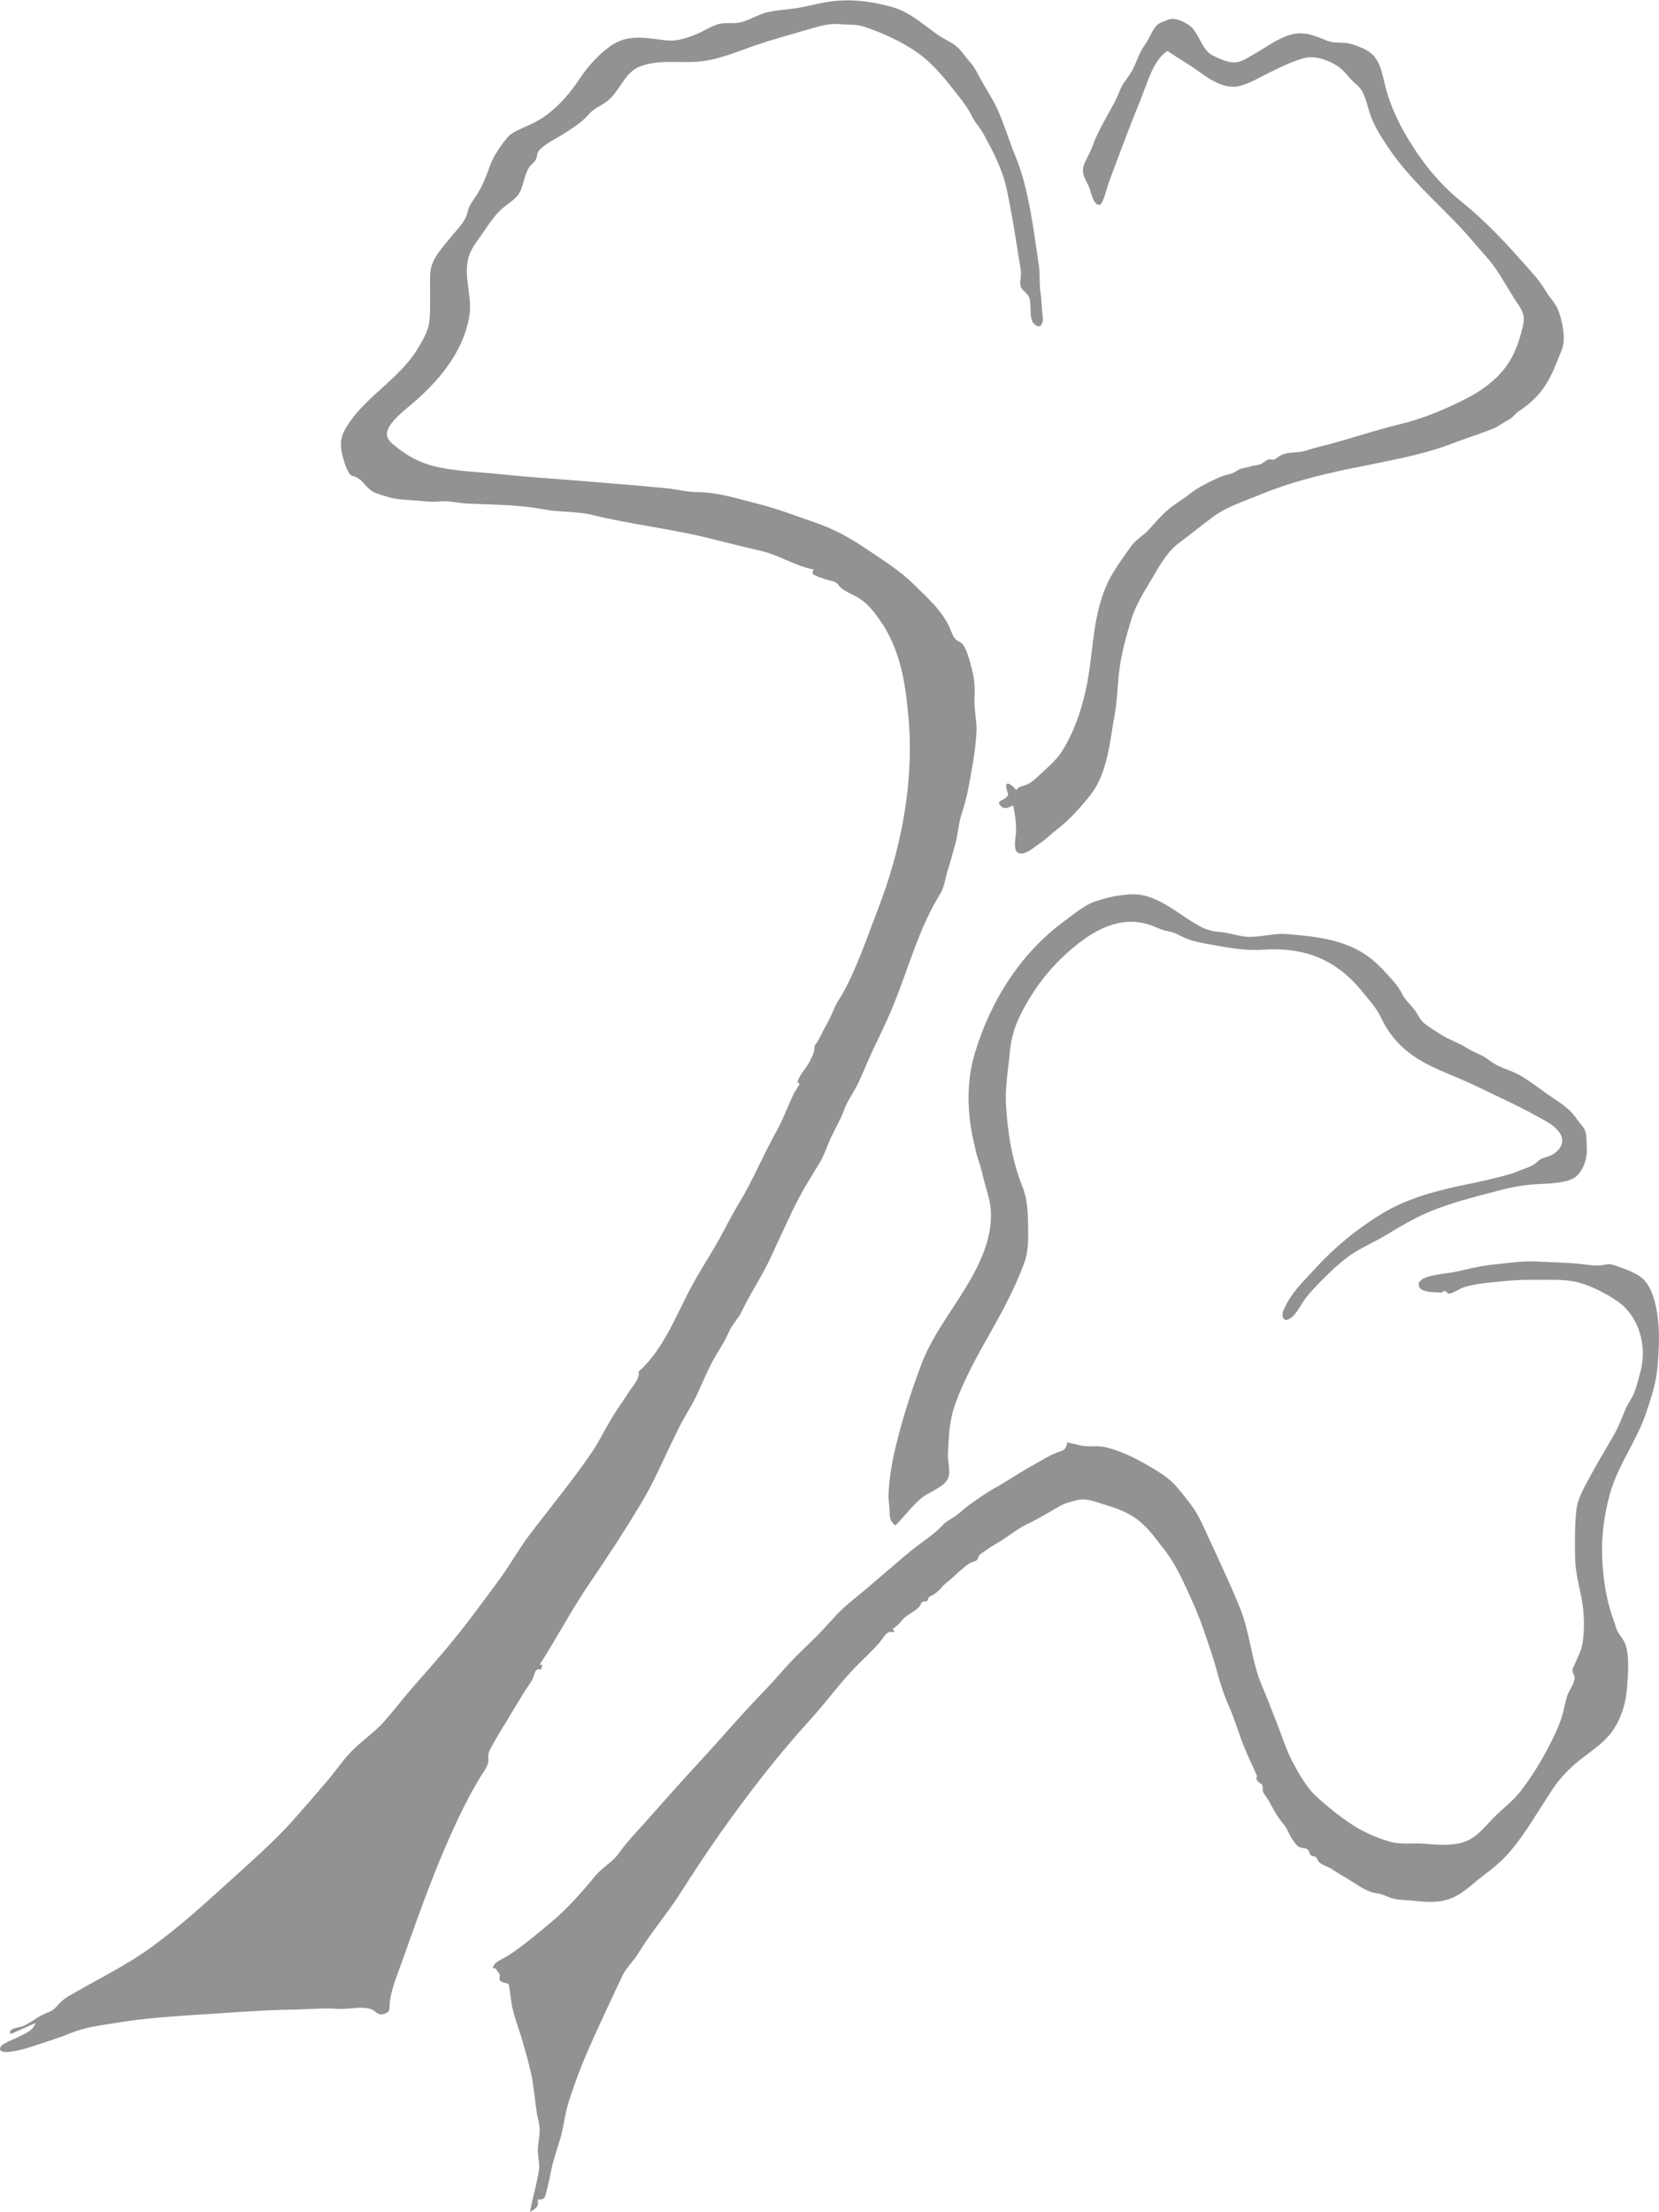
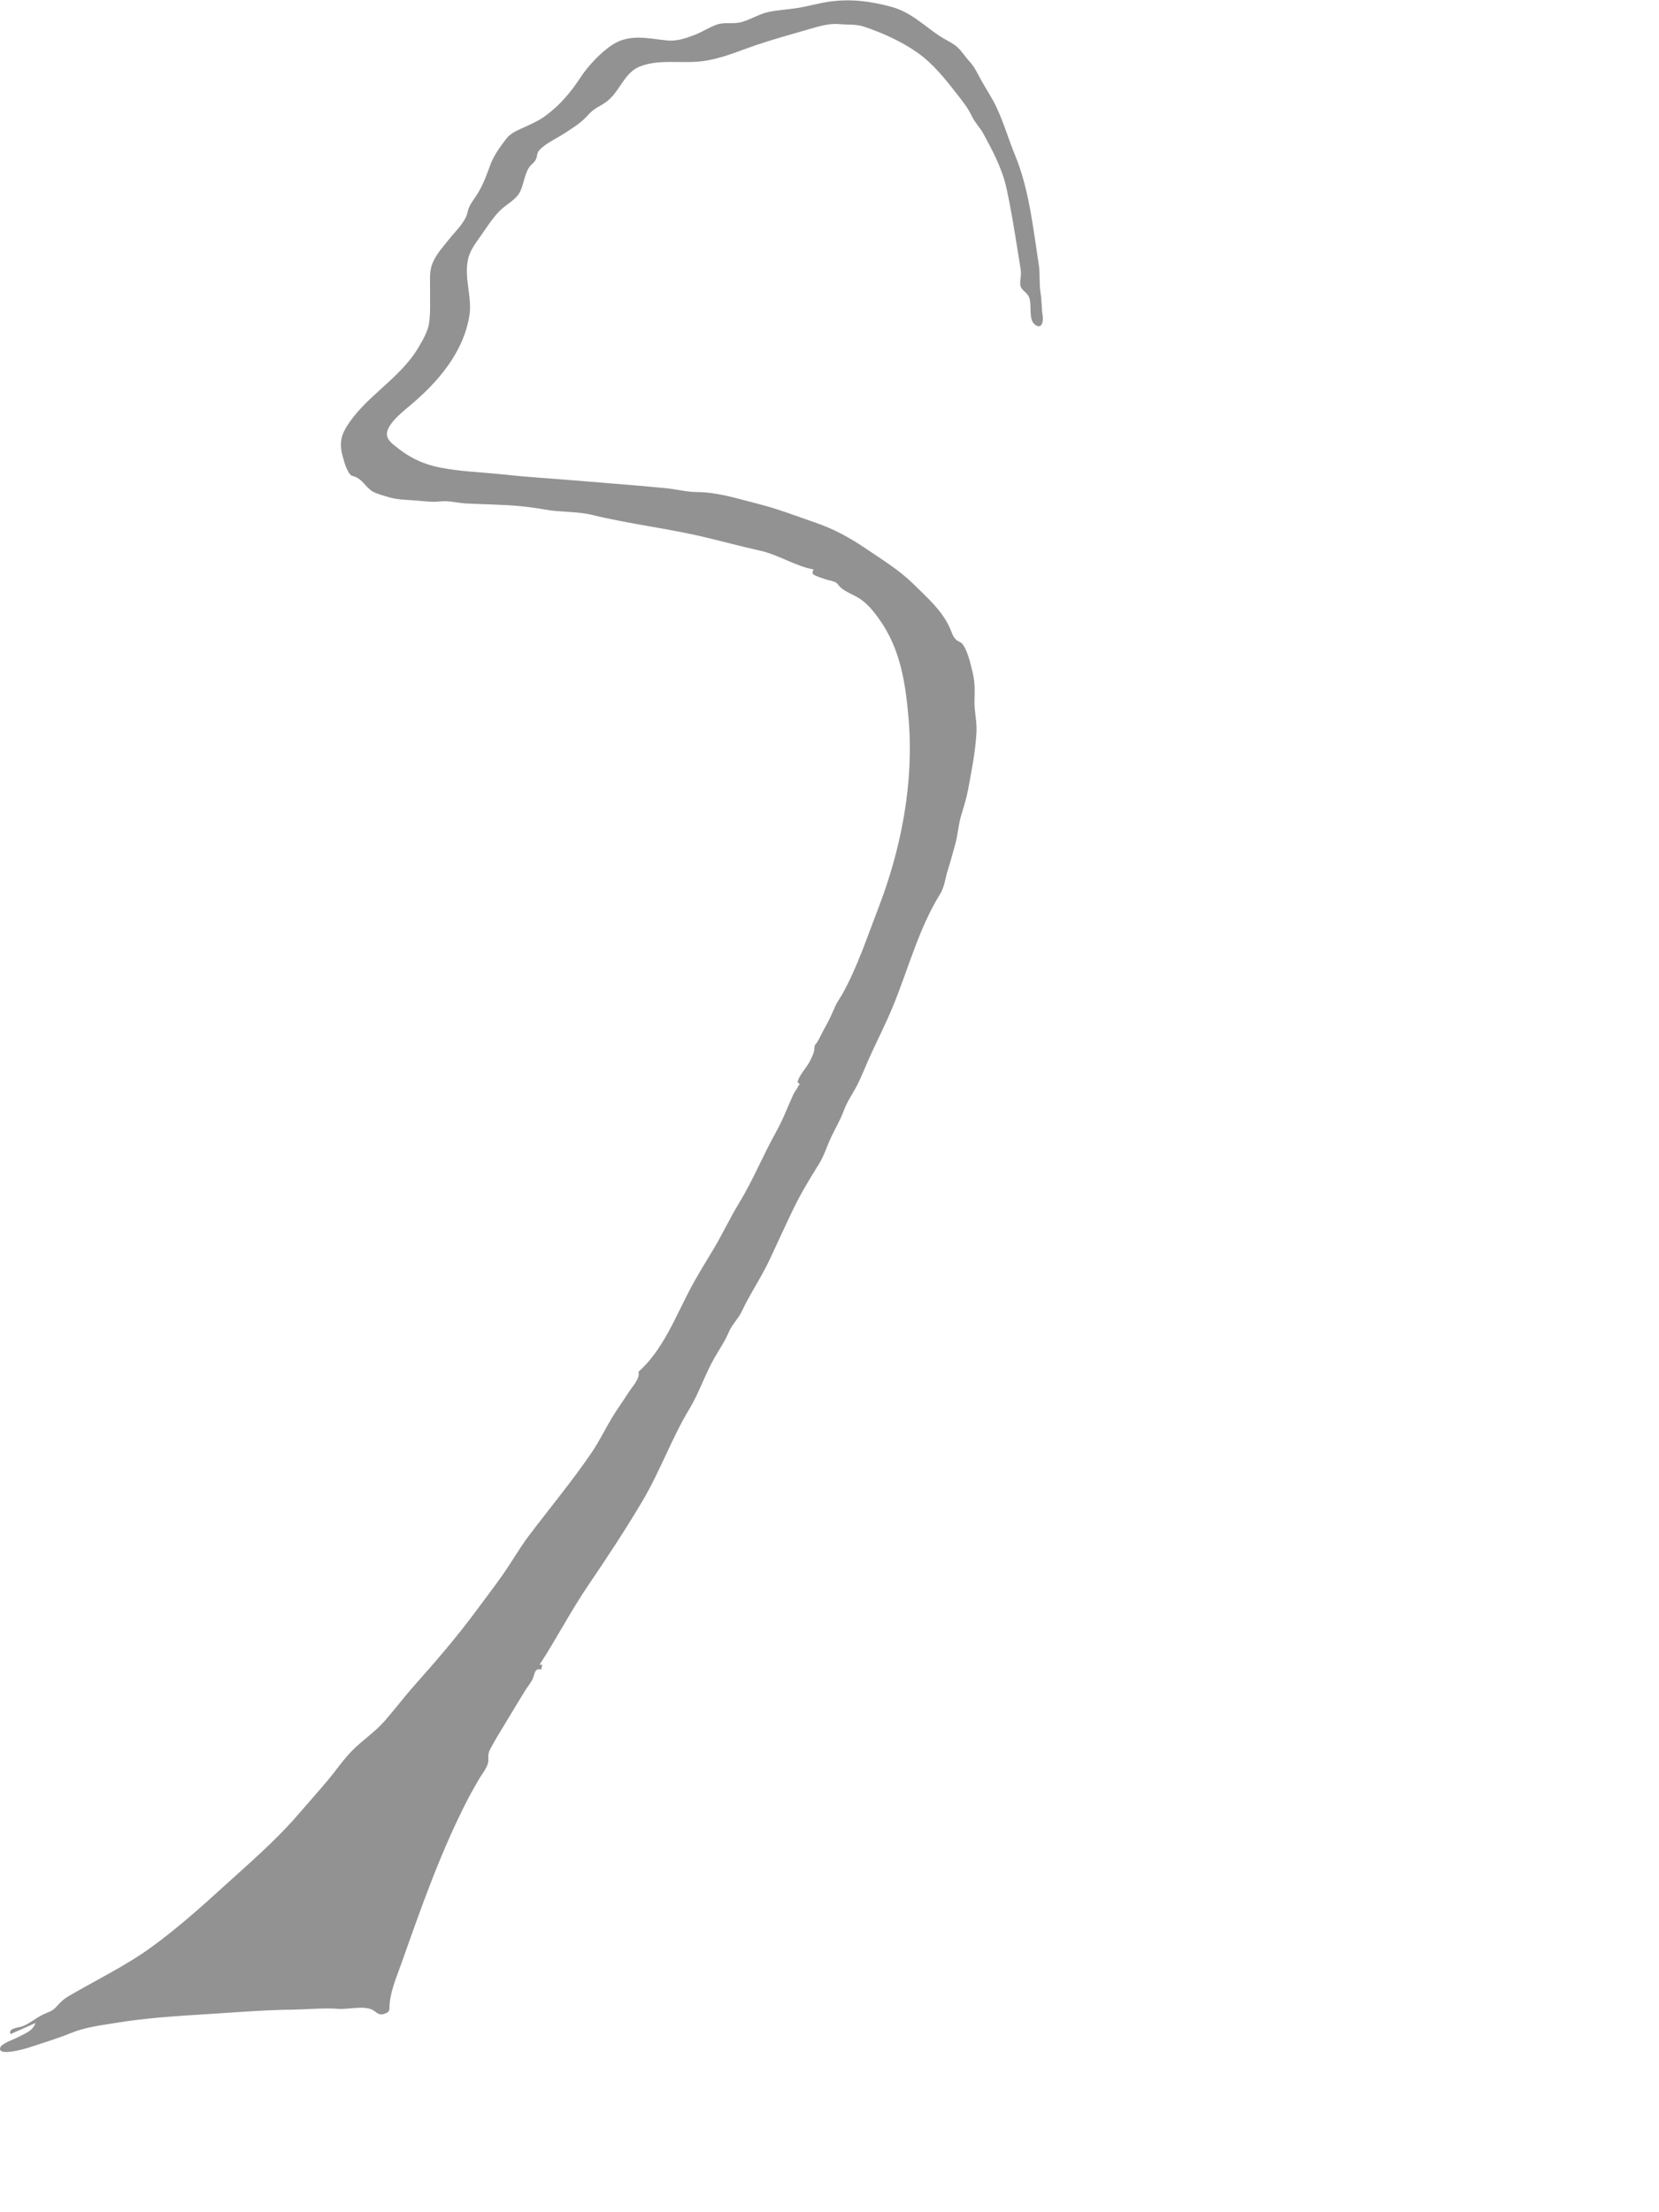
<svg xmlns="http://www.w3.org/2000/svg" version="1.1" id="Ebene_1" x="0px" y="0px" viewBox="0 0 150.003 200" style="enable-background:new 0 0 150.003 200;" xml:space="preserve">
  <style type="text/css">
	.st0{opacity:0.8;}
	.st1{fill:#777777;}
</style>
  <g>
    <g>
      <g class="st0">
        <g>
          <path class="st1" d="M57.722,124.031c2.228-1.983,3.347-4.973,4.716-7.554      c0.67-1.262,1.418-2.437,2.144-3.661c0.781-1.318,1.426-2.706,2.224-4.015      c1.287-2.111,2.176-4.337,3.376-6.482c0.615-1.099,1.028-2.226,1.55-3.373      c0.106-0.234,0.295-0.441,0.392-0.658c0.044-0.096,0.155-0.217,0.172-0.268      c0.014-0.042-0.187-0.15-0.179-0.194c0.113-0.598,0.857-1.35,1.13-1.921      c0.134-0.281,0.288-0.578,0.363-0.882c0.035-0.139,0.014-0.37,0.062-0.492      c0.09-0.225,0.091-0.105,0.199-0.281c0.298-0.482,0.508-0.996,0.8-1.5      c0.326-0.564,0.583-1.164,0.845-1.763c0.184-0.42,0.422-0.71,0.634-1.088      c1.37-2.457,2.242-5.141,3.251-7.753c2.068-5.356,3.251-11.339,2.753-17.154      c-0.28-3.264-0.738-6.338-2.68-9.044c-0.474-0.66-0.939-1.252-1.607-1.733      c-0.559-0.402-1.301-0.636-1.825-1.063c-0.184-0.15-0.246-0.341-0.449-0.477      c-0.22-0.147-0.619-0.195-0.877-0.281c-0.275-0.092-0.557-0.171-0.825-0.288      c-0.421-0.184-0.521-0.209-0.328-0.618c-1.67-0.315-3.182-1.337-4.853-1.707      c-1.65-0.365-3.285-0.807-4.933-1.202c-3.385-0.811-6.863-1.197-10.233-2.025      c-1.374-0.338-2.846-0.228-4.216-0.477c-1.518-0.277-3.029-0.408-4.584-0.456      c-0.834-0.026-1.677-0.066-2.514-0.098c-0.814-0.03-1.609-0.281-2.414-0.191      c-0.75,0.084-1.492-0.021-2.253-0.085c-0.867-0.073-1.588-0.054-2.412-0.297      c-0.422-0.124-1.152-0.316-1.504-0.544c-0.644-0.419-0.837-1.034-1.583-1.322      c-0.372-0.144-0.14,0.058-0.417-0.214c-0.1-0.098-0.221-0.342-0.285-0.477      c-0.167-0.35-0.265-0.739-0.371-1.112c-0.264-0.925-0.241-1.697,0.246-2.533      c1.656-2.843,4.859-4.419,6.562-7.275c0.395-0.663,0.9-1.513,1.002-2.282      c0.135-1.02,0.07-2.117,0.084-3.146c0.01-0.773-0.08-1.497,0.216-2.234      c0.335-0.833,0.979-1.521,1.53-2.215c0.507-0.639,1.26-1.344,1.556-2.111      c0.103-0.268,0.115-0.512,0.241-0.777c0.228-0.481,0.591-0.922,0.861-1.382      c0.466-0.791,0.739-1.601,1.057-2.454c0.312-0.837,0.902-1.638,1.443-2.344      c0.399-0.521,1.05-0.762,1.645-1.039c0.714-0.332,1.271-0.563,1.93-1.053      c1.288-0.958,2.253-2.104,3.128-3.441c0.669-1.023,1.848-2.287,2.89-2.957      c1.563-1.005,3.212-0.556,4.916-0.383c0.891,0.091,1.655-0.18,2.479-0.487      c0.707-0.263,1.381-0.732,2.079-0.96c0.676-0.221,1.458-0.016,2.167-0.206      c0.865-0.232,1.617-0.75,2.502-0.928c0.847-0.17,1.728-0.216,2.582-0.351      c0.951-0.151,1.879-0.43,2.828-0.567c1.975-0.286,3.735-0.055,5.653,0.459      c1.687,0.451,2.853,1.6,4.259,2.568c0.495,0.341,1.099,0.601,1.566,0.954      c0.465,0.352,0.84,0.979,1.241,1.412c0.471,0.509,0.704,1.051,1.048,1.674      c0.462,0.835,1.002,1.63,1.408,2.494c0.673,1.434,1.081,2.897,1.687,4.363      c1.253,3.033,1.621,6.578,2.13,9.871c0.128,0.825,0.019,1.671,0.154,2.499      c0.123,0.75,0.082,1.391,0.199,2.122c0.082,0.509-0.118,1.314-0.765,0.718      c-0.517-0.476-0.224-1.706-0.437-2.333c-0.204-0.602-0.827-0.681-0.833-1.311      c-0.004-0.453,0.114-0.78,0.045-1.255c-0.074-0.507-0.163-1.011-0.243-1.517      c-0.307-1.951-0.623-3.922-1.042-5.852c-0.383-1.761-1.232-3.347-2.079-4.916      c-0.312-0.577-0.776-1.016-1.044-1.586c-0.33-0.703-0.778-1.279-1.271-1.91      c-1.092-1.395-2.223-2.85-3.689-3.874c-1.417-0.99-3.138-1.771-4.773-2.315      c-0.775-0.258-1.448-0.166-2.229-0.238c-0.92-0.084-1.774,0.164-2.65,0.42      c-1.632,0.478-3.258,0.917-4.879,1.465c-1.726,0.583-3.314,1.316-5.159,1.494      c-1.761,0.17-3.705-0.217-5.394,0.456c-1.368,0.545-1.787,2.191-2.875,3.077      c-0.611,0.498-1.236,0.659-1.776,1.284c-0.6,0.694-1.334,1.137-2.097,1.644      c-0.711,0.472-1.751,0.918-2.321,1.553c-0.241,0.268-0.17,0.464-0.292,0.777      c-0.135,0.344-0.385,0.435-0.599,0.729c-0.428,0.588-0.514,1.495-0.811,2.162      c-0.364,0.817-1.257,1.188-1.88,1.814c-0.652,0.655-1.159,1.472-1.69,2.225      c-0.517,0.733-1.048,1.395-1.208,2.296c-0.306,1.72,0.423,3.33,0.145,4.998      c-0.548,3.299-2.819,5.951-5.318,8.048c-0.573,0.481-1.297,1.072-1.738,1.673      c-0.57,0.778-0.526,1.294,0.154,1.868c1.321,1.113,2.576,1.775,4.29,2.112      c1.877,0.369,3.8,0.412,5.698,0.621c1.994,0.219,3.997,0.335,5.995,0.502      c1.945,0.162,3.892,0.307,5.836,0.477c0.955,0.083,1.912,0.167,2.866,0.26      c0.948,0.093,1.872,0.346,2.826,0.35c1.86,0.008,3.708,0.617,5.503,1.067      c1.76,0.441,3.453,1.103,5.168,1.69c1.685,0.576,3.175,1.398,4.645,2.399      c1.464,0.998,2.977,1.918,4.234,3.161c1.248,1.234,2.59,2.381,3.311,4.02      c0.141,0.321,0.253,0.738,0.516,0.983c0.266,0.248,0.473,0.198,0.689,0.531      c0.422,0.653,0.662,1.746,0.843,2.497c0.215,0.895,0.18,1.64,0.157,2.538      c-0.024,0.932,0.232,1.852,0.182,2.808c-0.09,1.727-0.439,3.479-0.754,5.178      c-0.151,0.813-0.394,1.577-0.628,2.349c-0.264,0.872-0.303,1.81-0.562,2.696      c-0.218,0.746-0.398,1.494-0.641,2.233c-0.248,0.754-0.29,1.524-0.718,2.212      c-1.875,3.013-2.862,6.724-4.203,10.016c-0.697,1.712-1.545,3.33-2.292,5.016      c-0.37,0.836-0.7,1.714-1.145,2.514c-0.409,0.736-0.771,1.242-1.063,2.037      c-0.303,0.824-0.754,1.567-1.127,2.357c-0.389,0.823-0.637,1.688-1.123,2.464      c-0.815,1.301-1.634,2.659-2.307,4.053c-0.732,1.516-1.422,3.044-2.134,4.563      c-0.749,1.597-1.761,3.068-2.513,4.668c-0.324,0.69-0.891,1.196-1.185,1.892      c-0.346,0.819-0.789,1.458-1.238,2.226c-0.886,1.518-1.425,3.229-2.328,4.727      c-1.614,2.678-2.648,5.632-4.243,8.325c-1.537,2.595-3.179,5.082-4.894,7.607      c-1.607,2.366-2.891,4.86-4.41,7.194c0.083,0,0.165,0,0.248,0      c-0.036,0.148-0.073,0.295-0.109,0.443c-0.591-0.198-0.576,0.441-0.756,0.824      c-0.195,0.417-0.499,0.757-0.747,1.166c-0.643,1.057-1.293,2.12-1.932,3.19      c-0.301,0.503-0.617,1.001-0.896,1.517c-0.14,0.26-0.337,0.566-0.408,0.856      c-0.073,0.301,0.012,0.549-0.048,0.845c-0.103,0.506-0.564,1.047-0.819,1.488      c-0.353,0.61-0.705,1.219-1.028,1.845c-2.453,4.751-4.194,9.738-5.973,14.766      c-0.411,1.16-0.969,2.44-1.083,3.679c-0.048,0.526,0.086,0.737-0.427,0.921      c-0.595,0.213-0.709-0.123-1.145-0.347c-0.765-0.393-2.217-0.02-3.044-0.083      c-1.381-0.105-2.748,0.051-4.131,0.069c-2.603,0.034-5.162,0.244-7.752,0.408      c-2.769,0.175-5.491,0.338-8.234,0.787c-1.373,0.225-2.806,0.395-4.098,0.926      c-1.226,0.504-2.508,0.876-3.764,1.299c-0.373,0.126-2.926,0.862-2.61-0.006      c0.132-0.361,1.257-0.739,1.594-0.92c0.69-0.372,1.309-0.532,1.59-1.285      c-0.751,0.334-1.503,0.667-2.254,1.001c-0.275-0.55,0.762-0.572,1.107-0.715      c0.616-0.255,1.115-0.673,1.694-0.984c0.513-0.275,0.907-0.304,1.292-0.724      c0.443-0.482,0.643-0.709,1.255-1.065c2.435-1.417,5.078-2.699,7.357-4.351      c2.387-1.731,4.554-3.673,6.731-5.654c2.197-2,4.493-3.971,6.443-6.219      c0.923-1.064,1.855-2.113,2.763-3.189c0.833-0.988,1.473-1.984,2.411-2.891      c0.889-0.86,1.955-1.583,2.76-2.506c0.94-1.077,1.805-2.222,2.755-3.29      c1.864-2.095,3.729-4.258,5.404-6.512c0.819-1.103,1.649-2.195,2.446-3.314      c0.855-1.2,1.575-2.495,2.464-3.67c1.884-2.489,3.897-4.914,5.65-7.482      c0.759-1.113,1.325-2.349,2.054-3.496c0.421-0.662,0.878-1.3,1.298-1.963      C57.104,125.458,57.935,124.563,57.722,124.031" />
        </g>
      </g>
      <g class="st0">
        <g>
-           <path class="st1" d="M96.508,130.399c0.631,0.141,1.255,0.346,1.907,0.359      c0.535,0.011,0.994-0.045,1.526,0.079c1.264,0.296,2.556,0.903,3.675,1.553      c1.044,0.607,2.077,1.182,2.854,2.12c0.84,1.014,1.631,1.956,2.184,3.161      c1.174,2.556,2.379,5.064,3.449,7.67c0.938,2.286,1.042,4.871,2.026,7.134      c0.472,1.085,0.871,2.189,1.312,3.287c0.462,1.151,0.845,2.435,1.428,3.521      c0.57,1.061,1.216,2.259,2.104,3.088c0.974,0.909,2.086,1.793,3.193,2.533      c1.051,0.703,2.201,1.209,3.41,1.572c1.108,0.333,2.105,0.116,3.215,0.212      c1.103,0.095,2.511,0.21,3.576-0.151c1.18-0.4,1.863-1.377,2.702-2.219      c0.796-0.8,1.728-1.48,2.43-2.392c0.866-1.125,1.703-2.435,2.361-3.69      c0.523-0.997,1.06-2.037,1.387-3.114c0.173-0.568,0.26-1.153,0.429-1.718      c0.163-0.542,0.623-1.089,0.694-1.64c0.038-0.297-0.168-0.42-0.182-0.701      c-0.012-0.232,0.107-0.377,0.187-0.576c0.26-0.651,0.605-1.219,0.715-1.927      c0.218-1.4,0.143-2.928-0.14-4.311c-0.24-1.168-0.509-2.23-0.533-3.434      c-0.027-1.392-0.039-2.896,0.11-4.273c0.117-1.08,0.763-2.148,1.265-3.09      c0.699-1.312,1.486-2.57,2.213-3.867c0.403-0.719,0.669-1.482,1.002-2.246      c0.22-0.504,0.562-0.926,0.76-1.442c0.236-0.614,0.397-1.28,0.568-1.916      c0.617-2.301-0.132-5.051-2.197-6.412c-1.006-0.664-2.281-1.331-3.447-1.63      c-1.282-0.328-2.76-0.211-4.075-0.231c-1.401-0.021-2.758,0.125-4.148,0.27      c-0.69,0.072-1.331,0.169-1.999,0.367c-0.493,0.146-0.973,0.527-1.45,0.623      c-0.049-0.022-0.099-0.044-0.148-0.066c-0.142-0.231-0.312-0.245-0.511-0.041      c-0.222-0.014-0.414-0.004-0.635-0.027c-0.463-0.048-1.418-0.042-1.448-0.693      c-0.041-0.885,2.611-0.995,3.236-1.135c1.189-0.267,2.34-0.566,3.557-0.683      c1.24-0.12,2.606-0.343,3.851-0.273c1.276,0.071,2.52,0.082,3.799,0.206      c0.603,0.059,1.299,0.188,1.907,0.148c0.633-0.042,0.754-0.227,1.455,0.026      c0.868,0.313,2.091,0.687,2.688,1.42c0.744,0.913,1.02,2.354,1.149,3.5      c0.154,1.363,0.064,2.776-0.042,4.14c-0.119,1.519-0.564,2.83-1.047,4.268      c-0.845,2.514-2.538,4.709-3.25,7.253c-0.731,2.615-0.897,5.104-0.551,7.789      c0.156,1.213,0.415,2.424,0.834,3.575c0.118,0.323,0.172,0.508,0.279,0.85      c0.154,0.493,0.594,0.854,0.783,1.34c0.435,1.117,0.275,2.708,0.197,3.894      c-0.091,1.386-0.461,2.724-1.221,3.888c-0.695,1.065-1.754,1.771-2.75,2.535      c-1.121,0.86-1.996,1.721-2.78,2.893c-1.279,1.909-2.444,4.034-3.966,5.764      c-0.702,0.797-1.416,1.373-2.245,1.994c-1.084,0.81-1.97,1.821-3.314,2.218      c-1.113,0.329-2.253,0.167-3.387,0.066c-0.541-0.048-1.229-0.051-1.741-0.243      c-0.472-0.177-0.698-0.331-1.233-0.404c-0.963-0.132-1.734-0.767-2.553-1.258      c-0.498-0.299-0.977-0.568-1.458-0.898c-0.417-0.285-0.93-0.359-1.251-0.716      c-0.108-0.121-0.122-0.291-0.224-0.393c-0.085-0.084-0.335-0.07-0.449-0.159      c-0.183-0.142-0.154-0.402-0.322-0.534c-0.206-0.161-0.395-0.09-0.607-0.182      c-0.352-0.153-0.01,0.097-0.359-0.202c-0.069-0.059-0.37-0.473-0.424-0.555      c-0.3-0.457-0.434-0.949-0.801-1.375c-0.52-0.603-0.926-1.352-1.323-2.097      c-0.133-0.251-0.341-0.465-0.469-0.713c-0.124-0.241-0.041-0.555-0.122-0.727      c-0.041-0.087-0.222-0.137-0.251-0.21c-0.094-0.054-0.172-0.127-0.232-0.217      c-0.054-0.122-0.048-0.243,0.019-0.364c-0.368-0.869-0.823-1.771-1.191-2.688      c-0.481-1.199-0.833-2.462-1.358-3.64c-0.485-1.088-0.839-2.251-1.149-3.405      c-0.326-1.216-0.753-2.344-1.15-3.532c-0.407-1.215-0.981-2.504-1.52-3.668      c-0.549-1.186-1.173-2.465-1.981-3.487c-0.703-0.89-1.37-1.878-2.255-2.599      c-1.103-0.9-2.223-1.236-3.55-1.636c-0.785-0.237-1.336-0.471-2.148-0.28      c-0.533,0.125-1.066,0.267-1.546,0.537c-0.936,0.528-1.906,1.137-2.89,1.6      c-1.059,0.497-1.914,1.286-2.933,1.843c-0.35,0.191-0.645,0.418-0.96,0.637      c-0.115,0.08-0.385,0.237-0.47,0.34c-0.115,0.138-0.09,0.304-0.208,0.426      c-0.181,0.187-0.41,0.173-0.628,0.286c-0.282,0.146-0.509,0.385-0.758,0.578      c-0.378,0.293-0.702,0.649-1.053,0.939c-0.285,0.235-0.547,0.421-0.76,0.682      c-0.166,0.203-0.439,0.466-0.703,0.641c-0.148,0.098-0.315,0.138-0.458,0.257      c-0.073,0.061-0.109,0.308-0.127,0.321c-0.131,0.093-0.34,0.028-0.477,0.125      c-0.165,0.117-0.133,0.29-0.273,0.432c-0.361,0.365-0.902,0.612-1.296,0.95      c-0.358,0.307-0.669,0.848-1.102,1.013c0.374,0.547-0.113,0.199-0.364,0.326      c-0.344,0.174-0.636,0.724-0.898,1.014c-0.604,0.667-1.244,1.27-1.878,1.905      c-1.545,1.55-2.823,3.353-4.296,4.968c-2.937,3.22-5.631,6.709-8.145,10.268      c-1.271,1.799-2.477,3.637-3.66,5.495c-1.17,1.837-2.6,3.466-3.732,5.333      c-0.448,0.739-1.105,1.328-1.474,2.09c-0.417,0.862-0.815,1.732-1.217,2.599      c-0.857,1.849-1.748,3.715-2.506,5.625c-0.41,1.032-0.782,2.102-1.125,3.158      c-0.358,1.103-0.435,2.243-0.766,3.347c-0.304,1.014-0.65,1.964-0.848,3.008      c-0.11,0.578-0.247,1.153-0.387,1.724c-0.154,0.63-0.163,0.766-0.813,0.754      c0.158,0.636-0.186,0.846-0.671,1.109c0.127-0.912,0.409-1.761,0.583-2.67      c0.09-0.468,0.229-0.937,0.234-1.416c0.006-0.525-0.141-1.033-0.121-1.561      c0.024-0.625,0.19-1.224,0.159-1.853c-0.025-0.52-0.188-1.005-0.264-1.516      c-0.171-1.144-0.252-2.265-0.489-3.405c-0.216-1.037-0.509-2.01-0.798-3.027      c-0.286-1.005-0.705-2.024-0.918-3.041c-0.109-0.523-0.154-1.062-0.235-1.59      c-0.102-0.667-0.041-0.481-0.572-0.656c-0.53-0.175-0.289-0.368-0.334-0.763      c0.005,0.046-0.208-0.249-0.208-0.249c-0.212-0.261,0.063-0.215-0.413-0.288      c0.108-0.55,0.748-0.749,1.179-1.002c0.49-0.288,0.938-0.616,1.393-0.954      c0.933-0.693,1.808-1.448,2.701-2.188c1.476-1.223,2.828-2.773,3.985-4.18      c0.637-0.774,1.57-1.252,2.141-2.059c0.684-0.964,1.475-1.784,2.275-2.682      c1.724-1.934,3.449-3.893,5.209-5.79c1.829-1.97,3.541-4.022,5.421-5.946      c0.914-0.935,1.752-1.938,2.646-2.893c0.911-0.973,1.919-1.85,2.828-2.823      c0.836-0.894,1.549-1.767,2.508-2.539c1.073-0.865,2.112-1.773,3.164-2.663      c0.803-0.68,1.597-1.38,2.411-2.044c0.916-0.748,2.018-1.414,2.815-2.283      c0.346-0.378,0.639-0.47,1.028-0.729c0.439-0.291,0.873-0.736,1.32-1.054      c0.784-0.557,1.522-1.099,2.379-1.576c1.202-0.668,2.323-1.457,3.535-2.115      c0.626-0.34,1.254-0.749,1.913-1.022      C96.207,131.062,96.316,131.212,96.508,130.399" />
-         </g>
+           </g>
      </g>
      <g class="st0">
        <g>
-           <path class="st1" d="M105.564,4.61c-1.039,0.647-1.584,2.143-1.984,3.226      c-0.533,1.443-1.15,2.853-1.684,4.296c-0.544,1.47-1.122,2.932-1.656,4.406      c-0.14,0.387-0.502,1.94-0.816,1.982c-0.557,0.075-0.787-1.183-0.914-1.506      c-0.256-0.649-0.749-1.236-0.548-1.956c0.163-0.585,0.563-1.138,0.769-1.722      c0.522-1.478,1.368-2.814,2.102-4.192c0.268-0.504,0.429-1.13,0.75-1.598      c0.363-0.53,0.692-0.923,0.964-1.529c0.295-0.658,0.553-1.385,0.977-1.969      c0.379-0.523,0.567-1.132,0.956-1.633c0.274-0.353,0.704-0.46,1.118-0.626      c0.598-0.24,1.277,0.094,1.819,0.424c1.035,0.629,1.131,2.267,2.281,2.83      c0.523,0.256,1.298,0.603,1.88,0.599c0.701-0.005,1.207-0.412,1.775-0.728      c0.976-0.543,1.84-1.214,2.901-1.629c1.439-0.563,2.37-0.163,3.709,0.385      c0.663,0.272,1.232,0.127,1.897,0.241c0.497,0.085,1.267,0.382,1.708,0.629      c1.218,0.684,1.373,2.001,1.682,3.232c0.364,1.448,0.954,2.826,1.687,4.124      c1.375,2.436,3.019,4.577,5.216,6.346c2.33,1.877,4.351,4.099,6.32,6.348      c0.466,0.532,0.909,1.053,1.255,1.672c0.333,0.596,0.877,1.078,1.133,1.709      c0.392,0.965,0.758,2.663,0.362,3.632c-0.458,1.121-0.805,2.132-1.447,3.157      c-0.653,1.041-1.46,1.752-2.468,2.437c-0.378,0.257-0.532,0.569-0.936,0.776      c-0.48,0.245-0.928,0.613-1.43,0.808c-1.171,0.456-2.383,0.838-3.571,1.294      c-2.951,1.132-6.189,1.647-9.276,2.291c-2.784,0.58-5.473,1.242-8.107,2.335      c-1.423,0.59-2.992,1.073-4.253,1.989c-1.041,0.756-2.042,1.59-3.086,2.362      c-1.072,0.793-1.731,1.956-2.391,3.085c-0.733,1.254-1.56,2.501-1.98,3.899      c-0.455,1.514-0.888,3.052-1.079,4.625c-0.163,1.348-0.183,2.732-0.43,4.068      c-0.429,2.313-0.623,5.215-2.194,7.172c-0.897,1.117-1.868,2.217-2.995,3.081      c-0.58,0.445-1.083,0.964-1.697,1.366c-0.436,0.285-1.146,0.95-1.727,0.796      c-0.656-0.174-0.28-1.434-0.279-2.031c0.001-0.777-0.101-1.551-0.275-2.308      c-0.331,0.159-0.708,0.404-1.049,0.121c-0.578-0.48,0.098-0.553,0.348-0.762      c0.425-0.355,0.209-0.378,0.104-0.851c-0.202-0.913,0.578-0.29,0.888,0.123      c0.194-0.361,0.565-0.34,0.899-0.482c0.483-0.205,0.826-0.537,1.207-0.895      c0.696-0.655,1.476-1.287,1.998-2.098c1.045-1.624,1.744-3.631,2.163-5.506      c0.789-3.527,0.509-7.08,2.28-10.324c0.523-0.958,1.185-1.809,1.799-2.706      c0.435-0.635,1.12-0.973,1.647-1.555c0.572-0.631,1.09-1.241,1.74-1.797      c0.633-0.541,1.271-0.877,1.905-1.386c0.743-0.596,1.63-1.025,2.487-1.43      c0.407-0.193,0.765-0.309,1.204-0.408c0.445-0.1,0.564-0.305,0.882-0.434      c0.265-0.108,0.759-0.166,1.064-0.27c0.267-0.092,0.618-0.075,0.87-0.202      c0.268-0.135,0.372-0.304,0.662-0.406c0.088-0.031,0.338,0.043,0.468,0.009      c0.245-0.066,0.41-0.264,0.628-0.377c0.692-0.361,1.478-0.175,2.198-0.41      c0.878-0.286,1.821-0.486,2.743-0.746c1.948-0.549,3.885-1.188,5.852-1.662      c1.967-0.474,3.963-1.299,5.771-2.204c1.771-0.886,3.397-2.081,4.347-3.86      c0.457-0.856,0.75-1.787,0.976-2.728c0.307-1.28-0.213-1.673-0.854-2.71      c-0.524-0.847-1.023-1.713-1.579-2.539c-0.561-0.834-1.298-1.566-1.943-2.337      c-2.493-2.982-5.635-5.404-7.786-8.637c-0.634-0.952-1.222-1.85-1.612-2.937      c-0.324-0.902-0.464-2.11-1.241-2.736c-0.718-0.578-1.102-1.346-1.919-1.807      c-0.914-0.515-1.934-0.865-2.967-0.565c-1.12,0.325-2.179,0.866-3.221,1.38      c-0.897,0.442-2.126,1.208-3.151,1.174c-1.031-0.035-2.124-0.727-2.926-1.317      C107.542,5.835,106.527,5.265,105.564,4.61" />
-         </g>
+           </g>
      </g>
      <g class="st0">
        <g>
-           <path class="st1" d="M80.953,137.916c-0.478-0.389-0.522-0.698-0.517-1.267      c0.004-0.492-0.117-0.968-0.099-1.47c0.047-1.333,0.266-2.741,0.568-4.039      c0.616-2.645,1.432-5.208,2.386-7.747c0.94-2.501,2.54-4.565,3.93-6.821      c1.289-2.093,2.529-4.578,2.369-7.116c-0.067-1.06-0.49-2.12-0.724-3.15      c-0.106-0.469-0.224-0.923-0.388-1.373c-0.192-0.525-0.291-1.074-0.424-1.646      c-0.607-2.618-0.698-5.388,0.065-7.985c1.391-4.733,4.141-9.134,8.159-12.055      c0.883-0.642,1.744-1.411,2.789-1.762c1.057-0.355,2.166-0.599,3.284-0.629      c2.44-0.065,4.316,2,6.381,3.012c0.55,0.269,1.068,0.356,1.671,0.407      c0.704,0.059,1.321,0.274,2.004,0.383c1.248,0.199,2.634-0.316,3.926-0.21      c2.39,0.197,4.862,0.424,6.95,1.74c1.029,0.649,1.77,1.468,2.577,2.375      c0.344,0.387,0.625,0.734,0.858,1.192c0.324,0.637,0.735,0.981,1.16,1.516      c0.31,0.391,0.463,0.847,0.848,1.197c0.417,0.38,0.946,0.657,1.411,0.97      c0.796,0.536,1.75,0.833,2.523,1.33c0.623,0.4,1.363,0.589,2.027,1.113      c0.765,0.605,1.65,0.783,2.492,1.21c0.938,0.476,1.905,1.242,2.766,1.854      c0.982,0.699,1.925,1.181,2.599,2.192c0.238,0.358,0.624,0.687,0.775,1.086      c0.171,0.453,0.122,1.063,0.157,1.546c0.068,0.938-0.351,2.342-1.281,2.802      c-0.803,0.398-2.173,0.433-3.073,0.476c-1.249,0.061-2.392,0.269-3.605,0.589      c-2.412,0.635-4.895,1.228-7.15,2.315c-1.08,0.521-2.069,1.125-3.094,1.742      c-1.085,0.653-2.248,1.114-3.282,1.86c-1.005,0.725-1.89,1.594-2.752,2.48      c-0.447,0.459-0.877,0.914-1.258,1.431c-0.368,0.5-0.743,1.315-1.248,1.673      c-0.291,0.206-0.66,0.388-0.768-0.193c-0.062-0.335,0.333-1.011,0.504-1.31      c0.616-1.083,1.66-2.078,2.494-2.995c1.676-1.843,3.626-3.431,5.743-4.763      c2.277-1.432,4.759-2.122,7.356-2.682c1.184-0.255,2.402-0.48,3.568-0.802      c0.523-0.145,1.125-0.27,1.617-0.498c0.438-0.203,1.068-0.358,1.455-0.618      c0.437-0.294,0.379-0.43,0.859-0.582c0.479-0.152,0.844-0.26,1.22-0.617      c1.071-1.015,0.138-2.041-0.876-2.636c-2.167-1.272-4.414-2.267-6.665-3.354      c-2.193-1.059-4.628-1.718-6.447-3.428c-0.856-0.805-1.45-1.641-1.946-2.7      c-0.405-0.865-1.127-1.628-1.73-2.373c-1.464-1.813-3.343-3.105-5.668-3.547      c-1.166-0.222-2.194-0.247-3.377-0.168c-1.25,0.084-2.74-0.132-3.972-0.361      c-1.069-0.199-2.254-0.347-3.236-0.839c-0.5-0.25-0.729-0.386-1.235-0.472      c-0.658-0.112-1.208-0.451-1.859-0.641c-2.556-0.747-4.815,0.527-6.723,2.111      c-2.058,1.709-3.642,3.765-4.824,6.167c-0.524,1.064-0.818,2.171-0.924,3.353      c-0.135,1.5-0.424,3.06-0.344,4.566c0.134,2.507,0.549,5.219,1.499,7.546      c0.436,1.069,0.485,2.313,0.503,3.458c0.018,1.193,0.061,2.311-0.353,3.44      c-0.884,2.41-2.119,4.624-3.375,6.847c-1.041,1.844-2.075,3.766-2.791,5.695      c-0.372,1.004-0.559,1.968-0.626,3.032c-0.044,0.695-0.128,1.353-0.092,2.053      c0.031,0.607,0.272,1.465-0.098,2.007c-0.511,0.747-1.735,1.087-2.418,1.696      C82.388,136.25,81.736,137.156,80.953,137.916" />
-         </g>
+           </g>
      </g>
    </g>
  </g>
</svg>